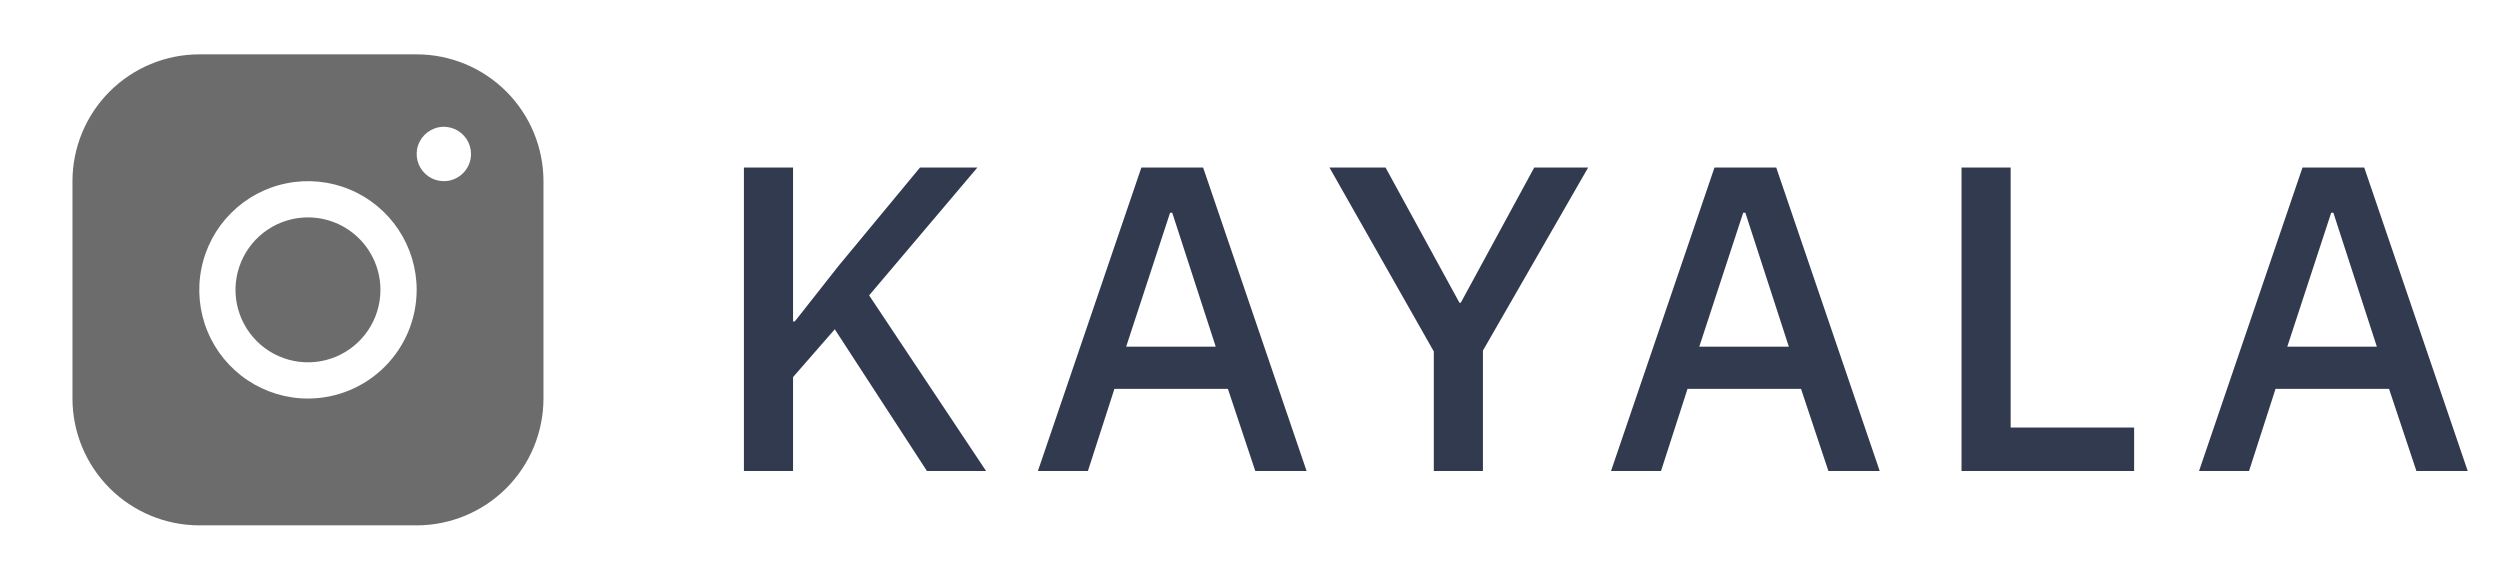
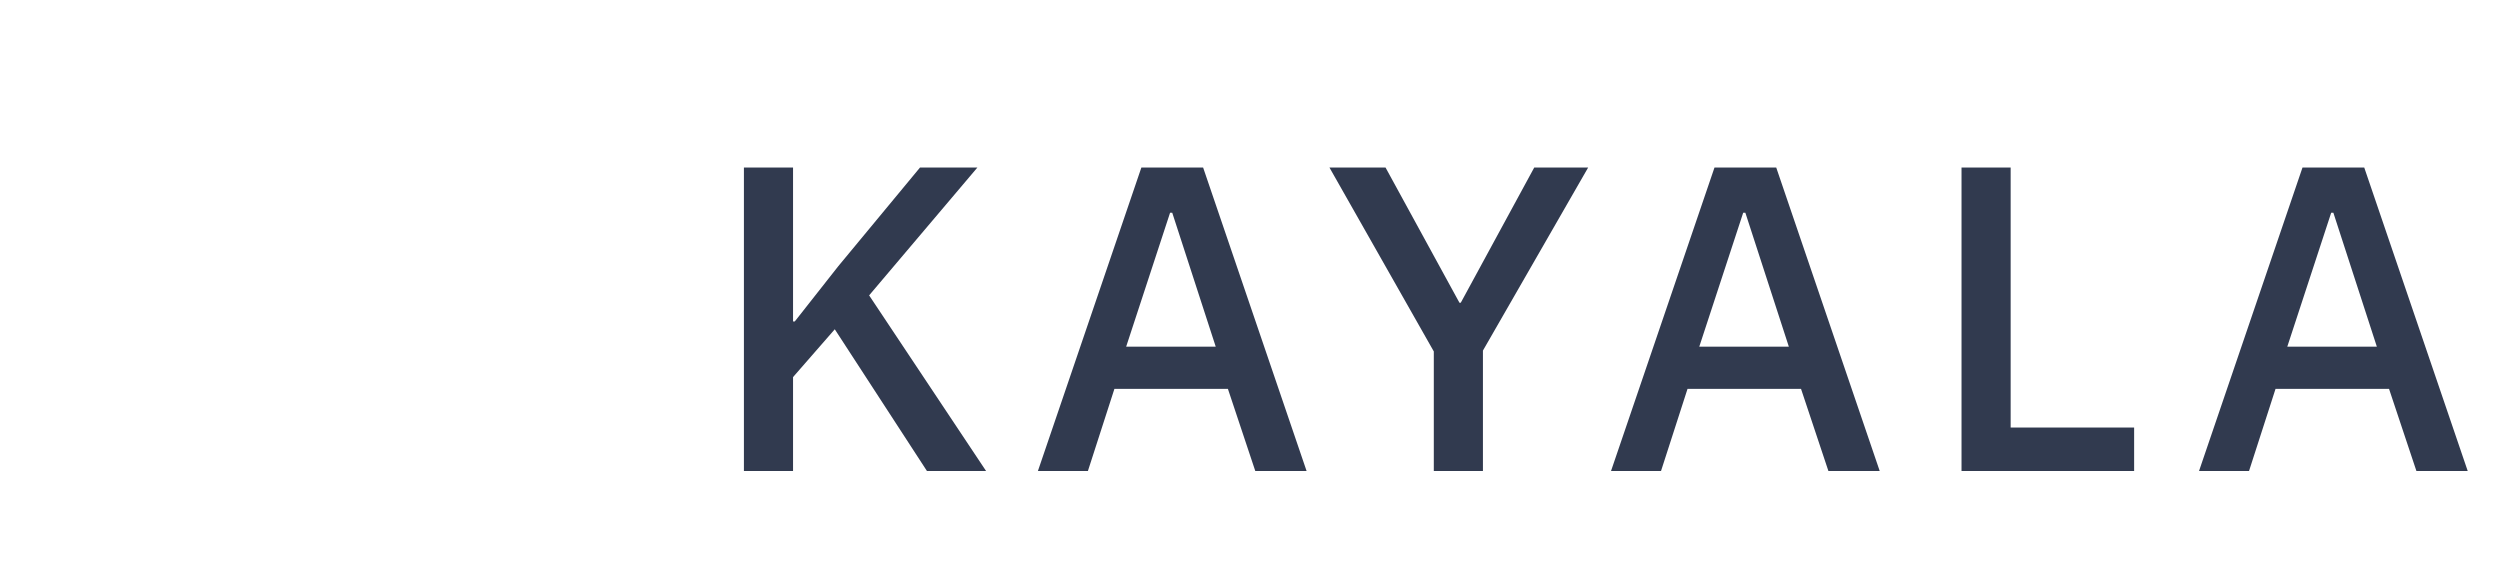
<svg xmlns="http://www.w3.org/2000/svg" width="69" height="16" viewBox="0 0 69 16" fill="none">
-   <path d="M11.5 1.5H5.5C4.572 1.501 3.682 1.87 3.026 2.526C2.37 3.182 2.001 4.072 2 5V11C2.001 11.928 2.37 12.818 3.026 13.474C3.682 14.13 4.572 14.499 5.5 14.5H11.5C12.428 14.499 13.318 14.13 13.974 13.474C14.63 12.818 14.999 11.928 15 11V5C14.999 4.072 14.63 3.182 13.974 2.526C13.318 1.87 12.428 1.501 11.5 1.5ZM8.5 11C7.907 11 7.327 10.824 6.833 10.494C6.34 10.165 5.955 9.696 5.728 9.148C5.501 8.6 5.442 7.997 5.558 7.415C5.673 6.833 5.959 6.298 6.379 5.879C6.798 5.459 7.333 5.173 7.915 5.058C8.497 4.942 9.1 5.001 9.648 5.228C10.196 5.455 10.665 5.84 10.994 6.333C11.324 6.827 11.5 7.407 11.5 8C11.499 8.795 11.183 9.558 10.62 10.12C10.058 10.683 9.295 10.999 8.5 11ZM12.25 5C12.102 5 11.957 4.956 11.833 4.874C11.71 4.791 11.614 4.674 11.557 4.537C11.5 4.4 11.486 4.249 11.514 4.104C11.543 3.958 11.615 3.825 11.72 3.72C11.825 3.615 11.958 3.543 12.104 3.514C12.249 3.485 12.4 3.5 12.537 3.557C12.674 3.614 12.791 3.71 12.874 3.833C12.956 3.957 13 4.102 13 4.25C13 4.449 12.921 4.64 12.78 4.78C12.64 4.921 12.449 5 12.25 5ZM10.5 8C10.5 8.396 10.383 8.782 10.163 9.111C9.943 9.44 9.631 9.696 9.265 9.848C8.9 9.999 8.498 10.039 8.11 9.962C7.722 9.884 7.365 9.694 7.086 9.414C6.806 9.135 6.616 8.778 6.538 8.39C6.461 8.002 6.501 7.6 6.652 7.235C6.804 6.869 7.06 6.557 7.389 6.337C7.718 6.117 8.104 6 8.5 6C9.03 6 9.539 6.211 9.914 6.586C10.289 6.961 10.5 7.47 10.5 8Z" fill="#6C6C6C" />
  <path d="M23.04 9.088L21.888 10.408V13H20.532V4.624H21.888V8.872H21.936L23.136 7.348L25.392 4.624H26.976L23.988 8.152L27.216 13H25.584L23.04 9.088ZM34.646 13L33.89 10.732H30.758L30.026 13H28.646L31.502 4.624H33.206L36.062 13H34.646ZM32.354 5.872H32.294L31.082 9.568H33.554L32.354 5.872ZM39.573 13V9.7L36.693 4.624H38.241L40.281 8.356H40.317L42.345 4.624H43.833L40.929 9.676V13H39.573ZM50.464 13L49.708 10.732H46.576L45.844 13H44.464L47.32 4.624H49.024L51.88 13H50.464ZM48.172 5.872H48.112L46.9 9.568H49.372L48.172 5.872ZM54.138 13V4.624H55.494V11.8H58.902V13H54.138ZM66.693 13L65.937 10.732H62.805L62.073 13H60.693L63.549 4.624H65.253L68.109 13H66.693ZM64.401 5.872H64.341L63.129 9.568H65.601L64.401 5.872Z" fill="#313A4F" />
</svg>